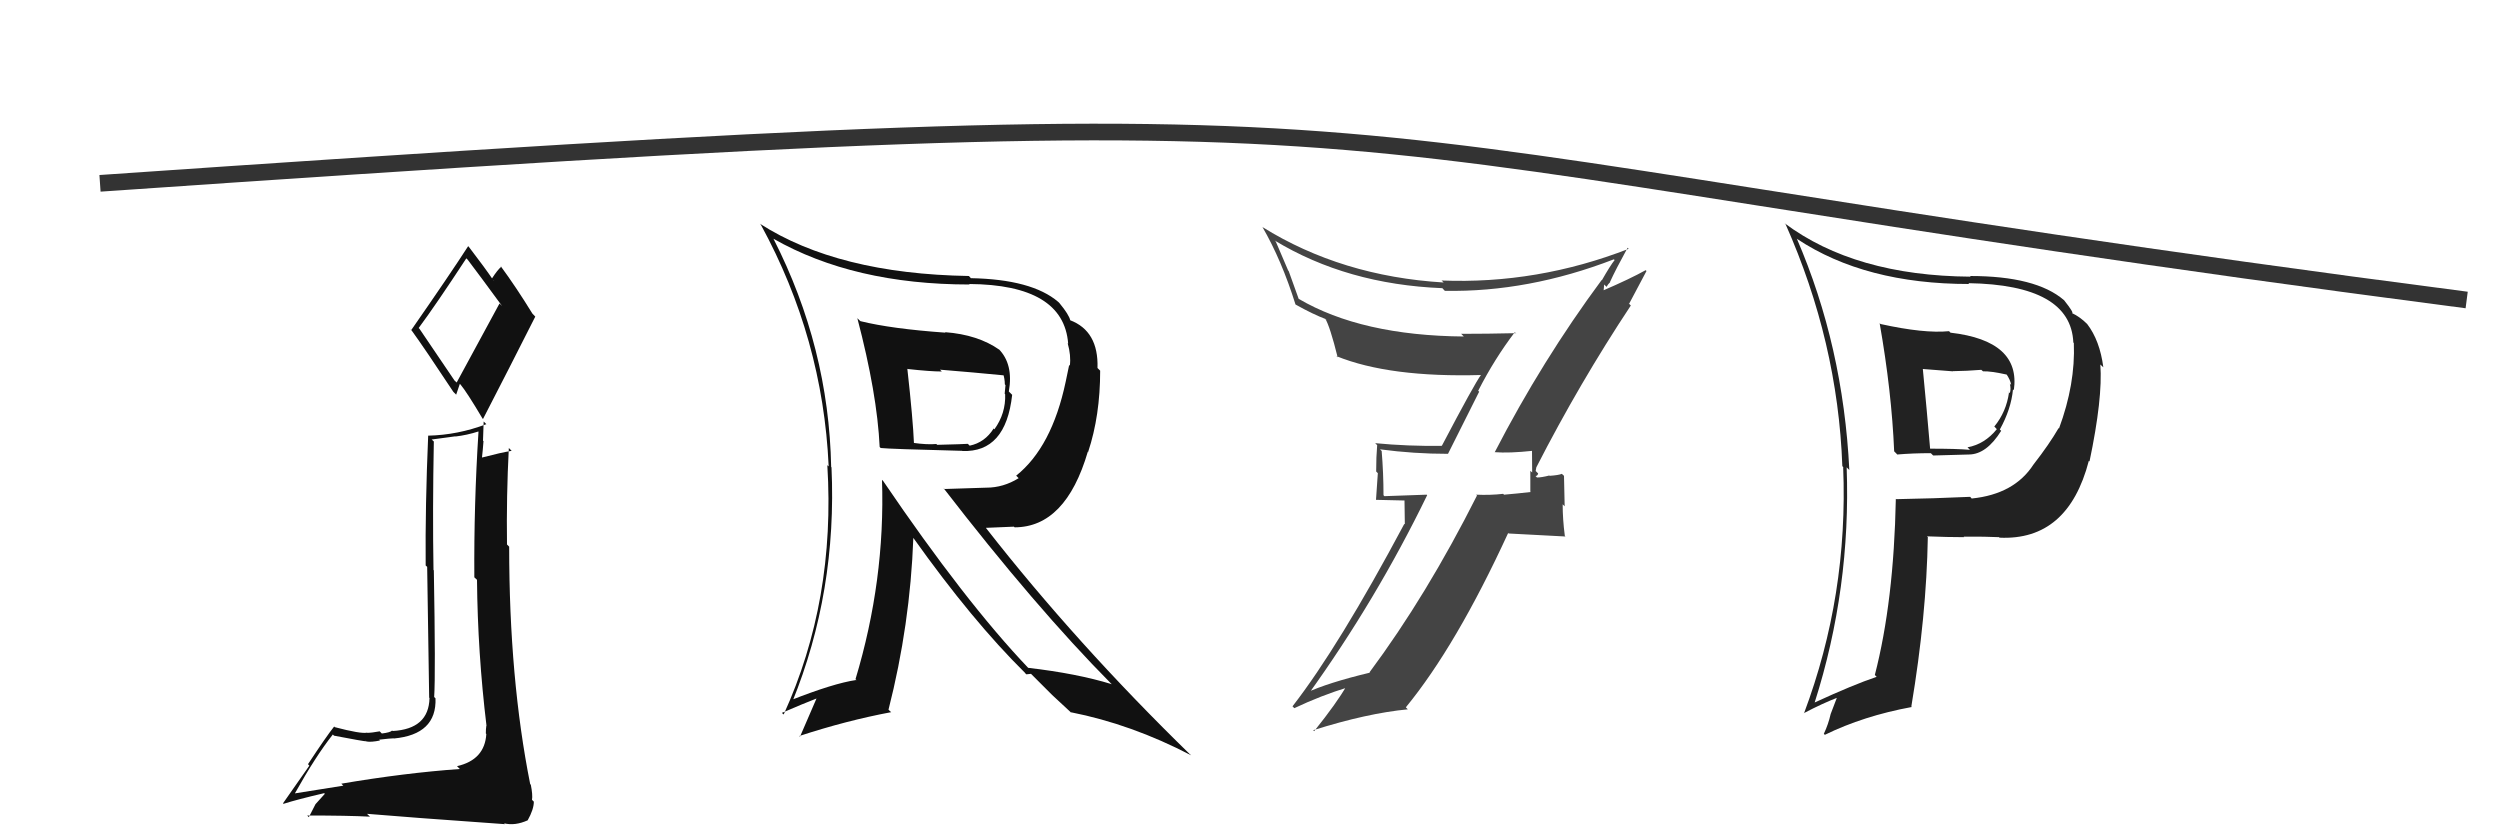
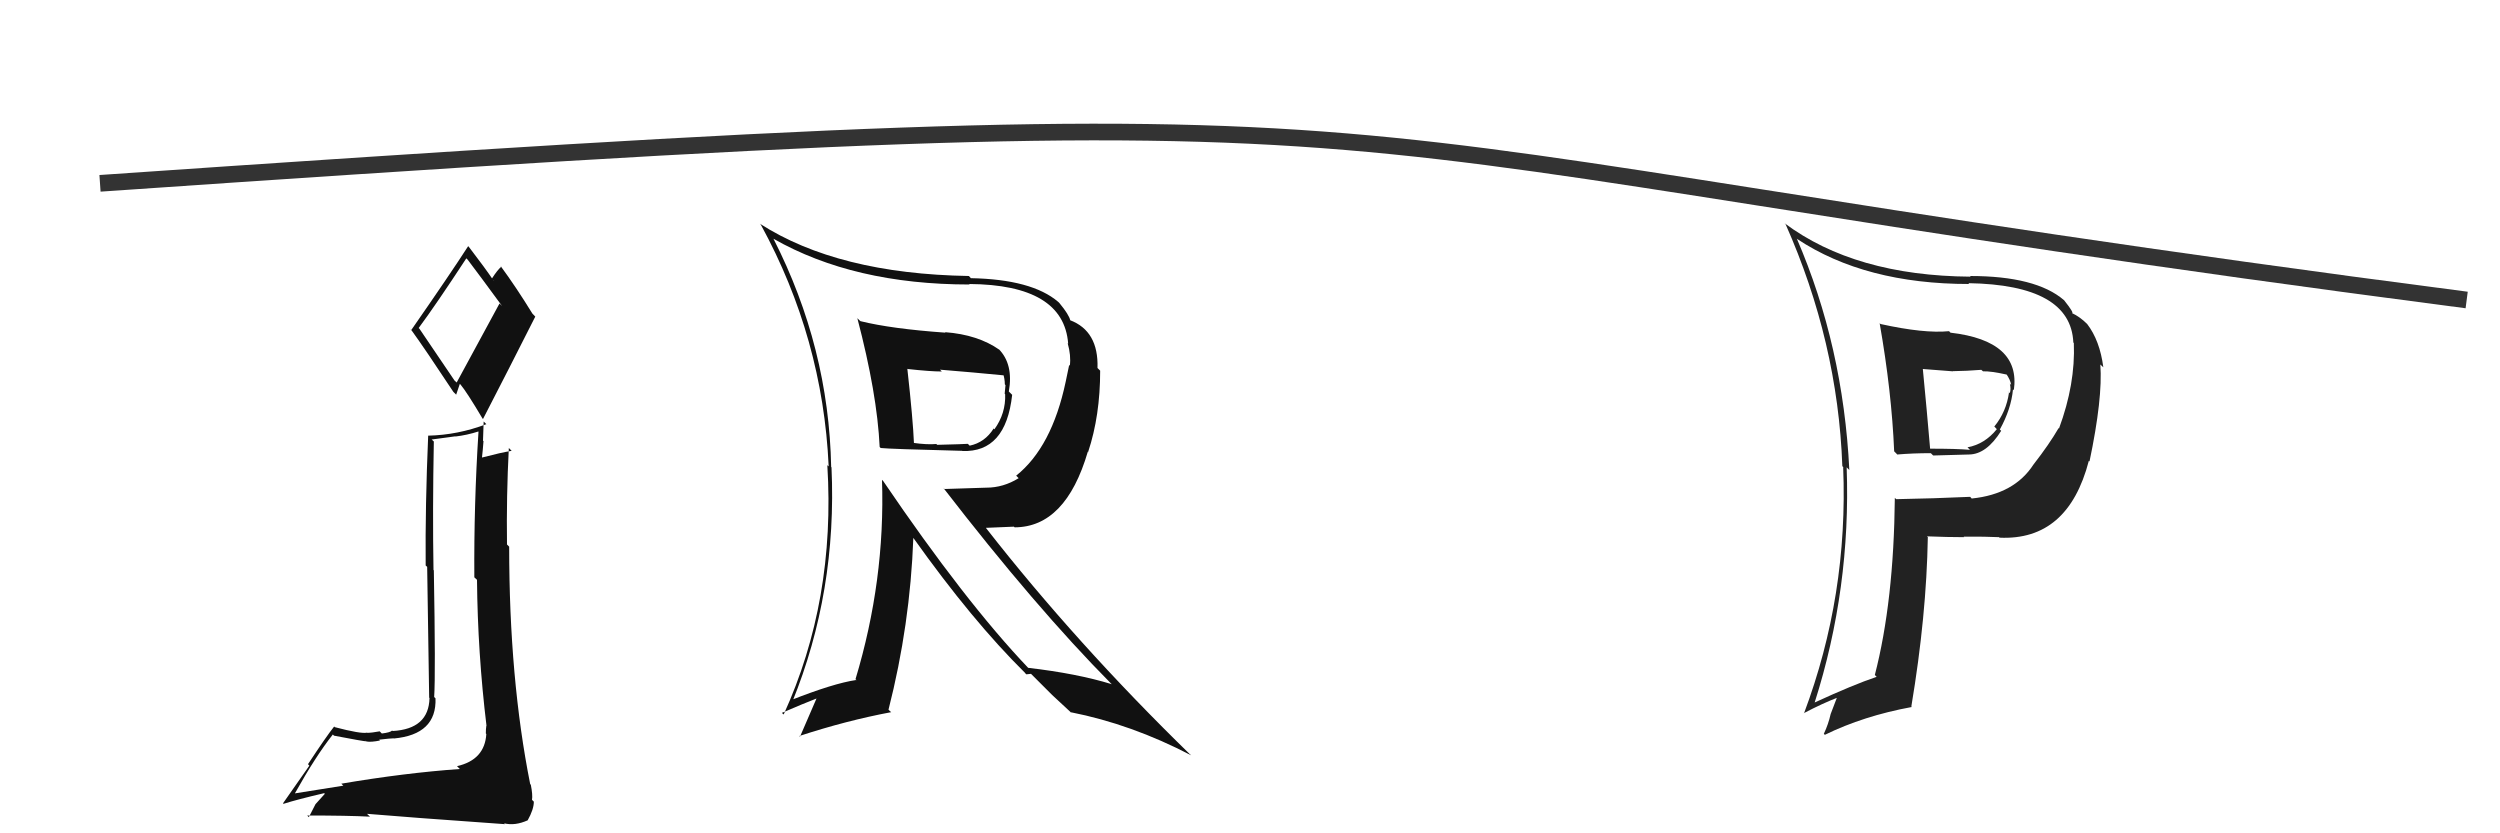
<svg xmlns="http://www.w3.org/2000/svg" width="150" height="50" viewBox="0,0,150,50">
-   <path fill="#444" d="M89.63 27.09L89.75 27.21L89.67 27.13Q90.55 27.20 91.95 27.05L91.86 26.96L91.92 27.02Q91.93 27.71 91.93 28.35L91.82 28.25L91.82 29.50L91.84 29.52Q91.08 29.61 90.25 29.68L90.25 29.69L90.19 29.63Q89.41 29.72 88.57 29.68L88.62 29.73L88.62 29.73Q85.60 35.73 82.17 40.34L82.20 40.36L82.19 40.36Q79.65 40.97 78.35 41.58L78.54 41.77L78.47 41.70Q82.58 35.99 85.63 29.71L85.60 29.68L83.06 29.77L83.01 29.71Q83.01 28.39 82.90 27.06L82.86 27.02L82.80 26.96Q84.83 27.23 86.88 27.23L86.88 27.23L88.75 23.50L88.69 23.45Q89.67 21.53 90.89 19.93L91.00 20.05L90.95 19.99Q89.27 20.03 87.67 20.03L87.83 20.19L87.84 20.19Q81.69 20.14 77.92 17.93L77.92 17.93L77.32 16.26L77.29 16.23Q76.93 15.38 76.55 14.50L76.50 14.45L76.48 14.43Q80.82 17.06 86.53 17.29L86.50 17.25L86.69 17.45Q91.70 17.54 96.83 15.56L96.85 15.58L96.88 15.60Q96.61 15.94 96.11 16.82L96.24 16.94L96.10 16.80Q92.53 21.62 89.68 27.14ZM97.71 18.19L97.75 18.22L98.79 16.26L98.74 16.21Q97.81 16.73 96.14 17.45L96.21 17.52L96.25 17.07L96.39 17.21Q96.49 17.04 96.61 16.93L96.63 16.95L96.60 16.92Q96.93 16.19 97.66 14.86L97.65 14.86L97.72 14.93Q92.24 17.06 86.49 16.83L86.56 16.89L86.62 16.95Q80.50 16.58 75.74 13.62L75.77 13.64L75.74 13.61Q76.90 15.61 77.73 18.27L77.78 18.32L77.73 18.27Q78.78 18.86 79.58 19.16L79.62 19.21L79.50 19.09Q79.80 19.58 80.26 21.44L80.12 21.31L80.19 21.37Q83.37 22.66 88.89 22.50L88.86 22.47L88.87 22.48Q88.49 22.98 86.51 26.75L86.65 26.88L86.52 26.75Q84.49 26.78 82.51 26.59L82.55 26.63L82.63 26.71Q82.57 27.41 82.57 28.29L82.67 28.39L82.56 29.99L84.27 30.03L84.29 31.46L84.26 31.43Q80.33 38.80 77.55 42.38L77.57 42.40L77.66 42.49Q79.26 41.73 80.90 41.23L80.80 41.14L80.80 41.14Q80.22 42.16 78.85 43.87L78.78 43.80L78.80 43.81Q82.04 42.79 84.47 42.56L84.38 42.47L84.35 42.44Q87.37 38.76 90.49 31.98L90.52 32.01L93.93 32.19L93.89 32.15Q93.76 31.17 93.76 30.26L93.88 30.38L93.84 28.55L93.71 28.43Q93.53 28.51 92.97 28.55L92.89 28.46L92.96 28.53Q92.49 28.65 92.22 28.65L92.17 28.60L92.13 28.56Q92.25 28.56 92.29 28.41L92.14 28.26L92.18 28.04L92.18 28.04Q94.77 22.98 97.85 18.33Z" />
  <path d="M6 11 C93 5,71 8,148 18" stroke="#333" fill="none" />
-   <path fill="#222" d="M112.71 19.32L112.79 19.40L112.78 19.40Q113.50 23.50 113.65 27.08L113.80 27.23L113.83 27.27Q114.79 27.19 115.85 27.19L115.99 27.33L118.14 27.27L118.14 27.27Q119.19 27.26 120.07 25.85L120.01 25.79L119.99 25.77Q120.67 24.54 120.78 23.36L120.83 23.41L120.83 23.42Q121.26 20.45 117.03 19.96L116.96 19.89L116.95 19.87Q115.45 20.02 112.83 19.44ZM113.76 29.94L113.69 29.87L113.75 29.93Q113.63 36.09 112.49 40.50L112.65 40.66L112.60 40.61Q111.20 41.08 108.88 42.15L108.88 42.15L108.88 42.15Q111.06 35.31 110.80 28.04L110.93 28.17L110.96 28.20Q110.59 20.75 107.81 14.32L107.73 14.24L107.83 14.34Q111.91 17.04 118.15 17.04L118.24 17.13L118.10 16.99Q124.25 17.09 124.40 20.55L124.45 20.60L124.43 20.58Q124.53 23.04 123.54 25.71L123.53 25.70L123.52 25.68Q122.96 26.65 122.01 27.87L122.06 27.91L122.01 27.87Q120.86 29.65 118.31 29.91L118.34 29.95L118.21 29.81Q116.02 29.91 113.77 29.95ZM119.99 32.28L119.82 32.11L119.97 32.26Q124.08 32.45 125.33 27.65L125.28 27.60L125.37 27.69Q126.17 23.88 126.02 21.87L126.17 22.01L126.20 22.04Q125.99 20.43 125.23 19.44L125.25 19.46L125.23 19.44Q124.80 19.01 124.31 18.78L124.48 18.96L124.32 18.79Q124.46 18.79 123.85 18.02L123.72 17.89L123.84 18.01Q122.16 16.56 118.20 16.56L118.18 16.53L118.24 16.60Q111.30 16.55 107.07 13.39L107.17 13.49L107.13 13.44Q110.27 20.51 110.54 27.97L110.62 28.05L110.59 28.03Q110.90 35.72 108.24 42.80L108.18 42.74L108.23 42.79Q109.35 42.20 110.34 41.82L110.26 41.74L109.84 42.84L109.84 42.84Q109.70 43.46 109.43 44.03L109.41 44.01L109.49 44.09Q111.82 42.95 114.71 42.42L114.74 42.45L114.68 42.39Q115.59 36.95 115.67 32.22L115.65 32.21L115.62 32.18Q116.86 32.23 117.85 32.23L117.86 32.24L117.82 32.20Q119.14 32.19 119.94 32.23ZM118.97 22.27L118.87 22.17L118.98 22.28Q119.44 22.26 120.43 22.48L120.47 22.52L120.36 22.41Q120.63 22.80 120.67 23.10L120.56 22.99L120.59 23.02Q120.67 23.33 120.59 23.59L120.45 23.45L120.54 23.55Q120.38 24.71 119.66 25.59L119.62 25.55L119.81 25.75Q119.08 26.65 118.05 26.84L118.20 26.99L118.20 26.99Q117.41 26.92 115.77 26.92L115.62 26.77L115.81 26.96Q115.60 24.50 115.37 22.14L115.37 22.14L117.18 22.28L117.17 22.27Q118.01 22.26 118.88 22.19Z" />
+   <path fill="#222" d="M112.71 19.32L112.79 19.40L112.78 19.40Q113.50 23.50 113.65 27.08L113.80 27.23L113.83 27.27Q114.79 27.19 115.85 27.19L115.99 27.33L118.14 27.27L118.14 27.27Q119.19 27.26 120.07 25.85L120.01 25.79L119.99 25.77Q120.67 24.54 120.78 23.36L120.83 23.41L120.83 23.42Q121.26 20.45 117.03 19.96L116.96 19.89L116.95 19.87Q115.45 20.02 112.83 19.44ZM113.76 29.94L113.69 29.87Q113.63 36.09 112.49 40.50L112.65 40.66L112.60 40.61Q111.20 41.08 108.88 42.15L108.88 42.15L108.88 42.15Q111.06 35.31 110.80 28.04L110.93 28.17L110.96 28.20Q110.59 20.75 107.81 14.32L107.73 14.24L107.83 14.34Q111.91 17.04 118.15 17.04L118.24 17.13L118.10 16.99Q124.25 17.09 124.40 20.55L124.45 20.60L124.43 20.58Q124.53 23.04 123.54 25.71L123.53 25.70L123.52 25.68Q122.96 26.65 122.01 27.87L122.06 27.91L122.01 27.87Q120.86 29.65 118.31 29.91L118.34 29.95L118.21 29.81Q116.02 29.91 113.77 29.95ZM119.99 32.28L119.82 32.11L119.97 32.26Q124.08 32.45 125.33 27.65L125.28 27.60L125.37 27.69Q126.17 23.88 126.02 21.87L126.17 22.01L126.20 22.04Q125.99 20.43 125.23 19.44L125.25 19.46L125.23 19.44Q124.80 19.01 124.31 18.78L124.48 18.96L124.32 18.79Q124.46 18.79 123.85 18.02L123.72 17.89L123.84 18.01Q122.16 16.56 118.20 16.56L118.18 16.53L118.24 16.60Q111.30 16.55 107.07 13.39L107.17 13.49L107.13 13.44Q110.27 20.51 110.54 27.97L110.62 28.05L110.59 28.03Q110.90 35.72 108.24 42.80L108.18 42.74L108.23 42.79Q109.35 42.20 110.34 41.82L110.26 41.74L109.84 42.84L109.84 42.84Q109.70 43.46 109.43 44.03L109.41 44.01L109.49 44.09Q111.82 42.95 114.71 42.42L114.74 42.45L114.68 42.39Q115.59 36.95 115.67 32.22L115.65 32.21L115.62 32.18Q116.86 32.23 117.85 32.23L117.86 32.24L117.82 32.20Q119.14 32.19 119.94 32.23ZM118.97 22.27L118.87 22.17L118.98 22.28Q119.44 22.26 120.43 22.48L120.47 22.52L120.36 22.41Q120.63 22.80 120.67 23.10L120.56 22.99L120.59 23.02Q120.67 23.33 120.59 23.59L120.45 23.45L120.54 23.55Q120.38 24.71 119.66 25.59L119.62 25.55L119.81 25.75Q119.08 26.65 118.05 26.84L118.20 26.99L118.20 26.99Q117.41 26.92 115.77 26.92L115.62 26.77L115.81 26.96Q115.60 24.50 115.37 22.14L115.37 22.14L117.18 22.28L117.17 22.27Q118.01 22.26 118.88 22.19Z" />
  <path fill="#111" d="M20.51 47.05L20.59 47.13L20.60 47.14Q19.61 47.29 17.71 47.60L17.77 47.67L17.70 47.59Q18.94 45.37 19.97 44.07L19.99 44.09L20.04 44.14Q21.82 44.48 21.97 44.48L21.89 44.40L21.99 44.49Q22.27 44.54 22.80 44.43L22.73 44.36L22.75 44.38Q23.43 44.30 23.62 44.30L23.58 44.26L23.63 44.31Q26.21 44.07 26.13 41.90L26.16 41.93L26.05 41.82Q26.14 40.46 26.03 34.22L25.85 34.05L26.01 34.21Q25.95 30.64 26.03 26.49L25.90 26.37L27.32 26.18L27.33 26.19Q28.01 26.11 28.70 25.89L28.72 25.91L28.71 25.90Q28.43 30.26 28.46 34.64L28.59 34.76L28.62 34.79Q28.66 39.17 29.19 43.55L29.06 43.42L29.18 43.54Q29.15 43.74 29.15 44.01L29.22 44.08L29.18 44.03Q29.09 45.59 27.42 45.97L27.49 46.04L27.59 46.14Q24.32 46.37 20.48 47.02ZM27.27 22.83L25.17 19.73L25.12 19.68Q26.16 18.28 27.98 15.50L27.96 15.48L28.06 15.58Q28.79 16.54 30.13 18.37L29.97 18.21L27.40 22.95ZM30.27 49.43L30.28 49.44L30.25 49.40Q30.90 49.56 31.66 49.22L31.60 49.16L31.66 49.22Q32.03 48.56 32.03 48.10L31.95 48.02L31.92 47.99Q31.97 47.70 31.85 47.09L31.81 47.04L31.81 47.04Q30.55 40.72 30.55 32.80L30.39 32.64L30.42 32.67Q30.38 29.77 30.53 26.88L30.55 26.90L30.70 27.05Q30.07 27.15 28.93 27.45L29.05 27.57L28.92 27.44Q28.97 27.00 29.01 26.47L28.98 26.44L29.02 25.29L29.18 25.45Q27.47 26.10 25.68 26.14L25.65 26.12L25.69 26.15Q25.51 30.35 25.54 33.93L25.63 34.01L25.75 41.86L25.77 41.88Q25.73 43.74 23.56 43.86L23.62 43.92L23.53 43.83Q23.42 43.95 22.91 44.01L22.87 43.97L22.78 43.88Q22.30 43.97 22.03 43.97L22.09 44.02L22.02 43.96Q21.65 44.04 20.09 43.63L20.14 43.68L20.05 43.59Q19.58 44.18 18.48 45.85L18.56 45.94L16.98 48.20L17.01 48.23Q17.82 47.97 19.45 47.59L19.49 47.63L18.93 48.25L18.53 49.03L18.43 48.93Q20.86 48.93 22.20 49.00L22.04 48.85L22.03 48.83Q24.36 49.03 30.30 49.45ZM27.26 23.57L27.37 23.68L27.59 23.03L27.63 23.07Q28.00 23.51 28.95 25.11L28.89 25.05L28.98 25.14Q30.56 22.08 32.12 18.99L32.11 18.99L31.94 18.81Q30.97 17.23 30.02 15.94L30.15 16.07L30.08 16.00Q29.85 16.19 29.51 16.72L29.66 16.87L29.61 16.83Q29.12 16.10 28.13 14.81L28.17 14.85L28.09 14.77Q27.00 16.46 24.67 19.81L24.59 19.72L24.70 19.83Q25.49 20.92 27.20 23.51Z" />
  <path fill="#111" d="M51.57 19.22L51.50 19.15L51.44 19.09Q52.63 23.62 52.78 26.82L52.88 26.92L52.84 26.88Q53.35 26.94 57.73 27.05L57.79 27.11L57.74 27.06Q60.35 27.16 60.73 23.69L60.72 23.68L60.53 23.49Q60.82 21.84 59.91 20.93L59.98 21.00L59.97 20.99Q58.68 20.08 56.70 19.93L56.71 19.94L56.73 19.96Q53.49 19.73 51.63 19.27ZM52.85 28.72L53.00 28.87L52.92 28.79Q53.12 34.81 51.33 40.75L51.42 40.84L51.37 40.80Q50.01 41.00 47.43 42.02L47.42 42.02L47.53 42.13Q50.23 35.50 49.89 28.04L49.87 28.02L49.87 28.02Q49.73 20.84 46.41 14.33L46.33 14.24L46.40 14.32Q51.22 17.07 58.18 17.07L58.29 17.18L58.15 17.04Q63.82 17.08 64.09 20.62L64.07 20.60L64.06 20.59Q64.27 21.33 64.19 21.94L64.15 21.90L63.94 22.91L63.94 22.91Q63.11 26.83 60.97 28.54L61.14 28.71L61.12 28.69Q60.20 29.26 59.18 29.26L59.17 29.26L56.67 29.34L56.59 29.26Q62.14 36.45 66.67 41.02L66.72 41.06L66.70 41.05Q64.62 40.41 61.69 40.07L61.57 39.95L61.69 40.07Q57.90 36.09 52.99 28.86ZM61.50 40.38L61.58 40.46L61.86 40.43L63.03 41.60L63.13 41.70Q63.59 42.12 64.24 42.73L64.29 42.79L64.23 42.73Q67.89 43.45 71.47 45.32L71.37 45.22L71.46 45.32Q64.57 38.61 59.16 31.68L59.16 31.67L60.83 31.60L60.88 31.64Q63.94 31.63 65.27 27.10L65.33 27.15L65.29 27.11Q66.01 24.94 66.01 22.24L65.93 22.16L65.85 22.08Q65.92 19.86 64.20 19.21L64.12 19.12L64.22 19.23Q64.14 18.88 63.57 18.19L63.56 18.18L63.49 18.11Q61.91 16.76 58.25 16.69L58.19 16.62L58.13 16.56Q50.27 16.43 45.59 13.42L45.63 13.46L45.66 13.50Q49.37 20.29 49.72 27.98L49.75 28.01L49.64 27.91Q50.14 36.02 47.02 42.87L46.93 42.79L46.92 42.77Q48.19 42.22 48.99 41.91L48.99 41.91L48.00 44.20L47.96 44.16Q50.80 43.23 53.47 42.73L53.37 42.64L53.31 42.58Q54.61 37.48 54.80 32.27L54.81 32.28L54.79 32.26Q58.34 37.25 61.50 40.37ZM60.19 22.39L60.22 22.42L60.17 22.37Q60.29 22.72 60.29 23.06L60.33 23.11L60.28 23.62L60.31 23.66Q60.35 24.80 59.67 25.75L59.68 25.77L59.62 25.71Q59.09 26.55 58.18 26.74L58.01 26.57L58.07 26.63Q57.82 26.65 56.22 26.69L56.29 26.75L56.18 26.64Q55.62 26.69 54.78 26.57L54.89 26.69L54.84 26.64Q54.78 25.17 54.44 22.12L54.32 22.01L54.46 22.14Q55.82 22.29 56.51 22.29L56.51 22.29L56.40 22.18Q58.38 22.34 60.32 22.53Z" />
</svg>